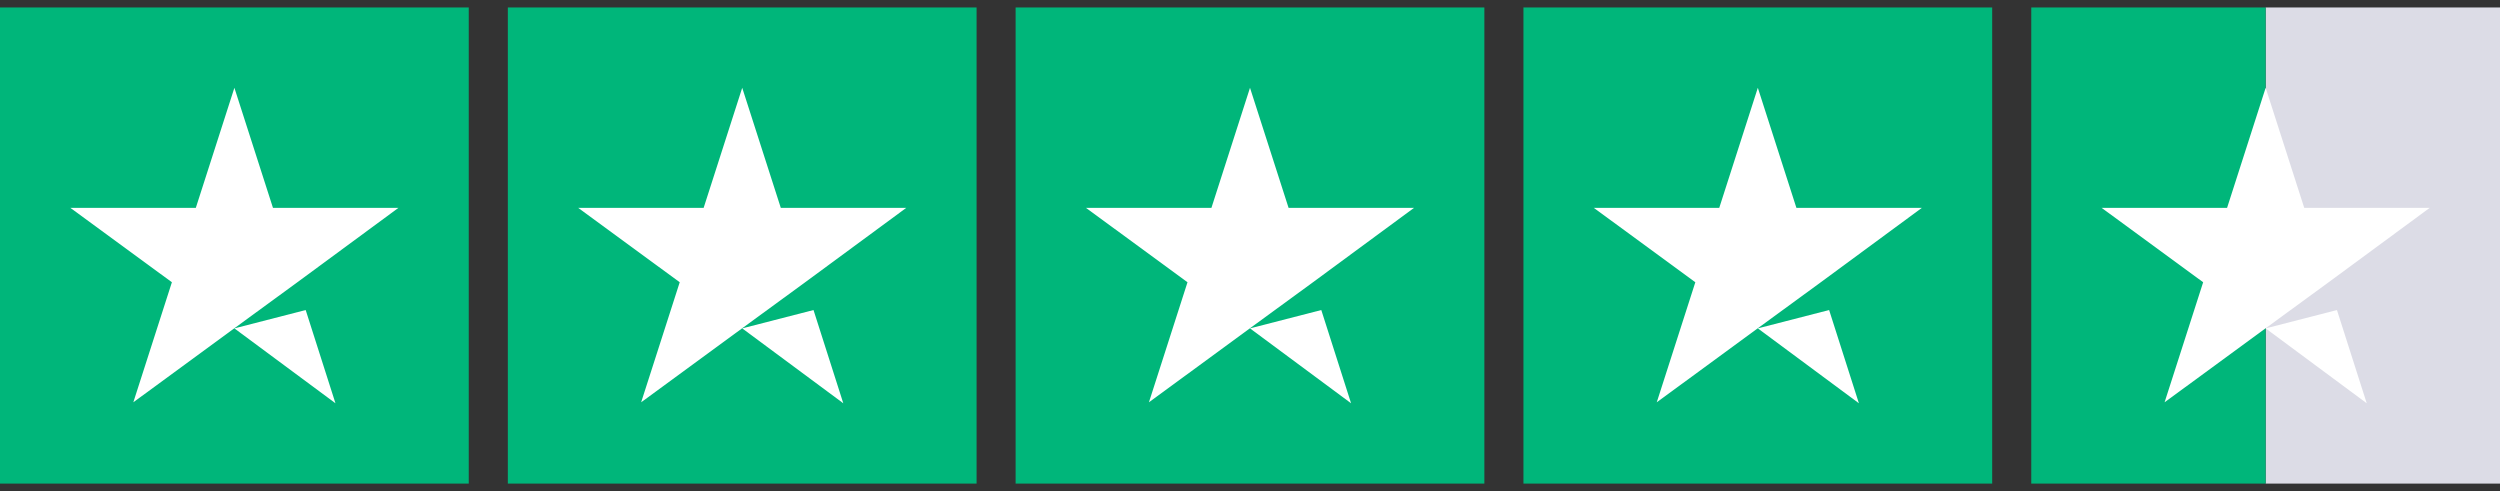
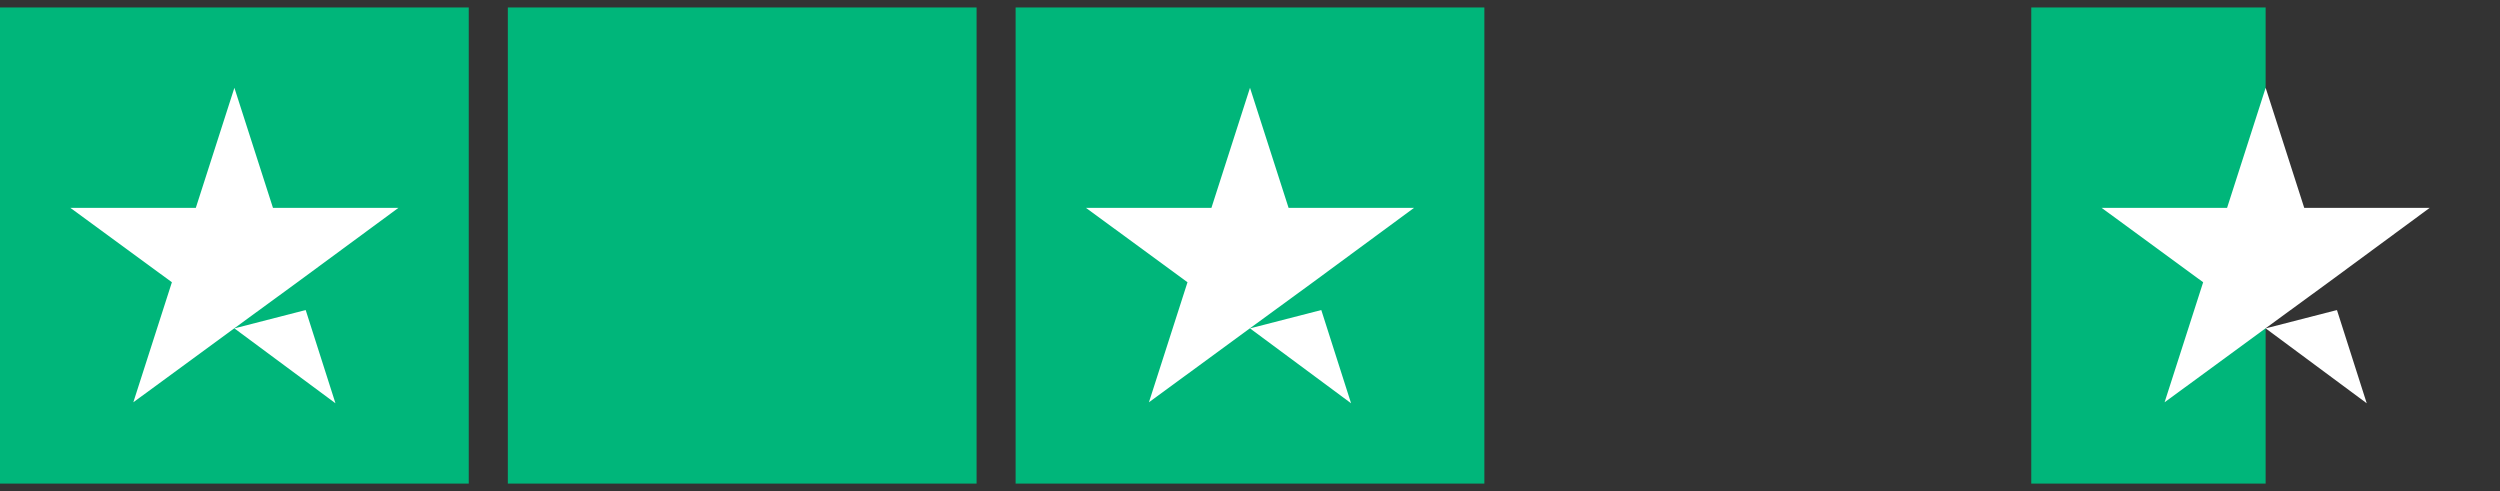
<svg xmlns="http://www.w3.org/2000/svg" width="168" height="33" viewBox="0 0 168 33" fill="none">
  <rect x="0" y="0" width="168" height="33" fill="#333333" stroke="none" />
  <g clip-path="url(#clip0_191_628)">
    <path d="M31.5 0.5H0V32.5H31.5V0.5Z" fill="#00B67A" />
    <path d="M65.626 0.5H34.126V32.5H65.626V0.5Z" fill="#00B67A" />
    <path d="M99.749 0.5H68.249V32.5H99.749V0.5Z" fill="#00B67A" />
-     <path d="M133.875 0.5H102.375V32.5H133.875V0.5Z" fill="#00B67A" />
-     <path d="M168.001 0.5H152.251V32.5H168.001V0.5Z" fill="#DCDCE6" />
    <path d="M152.251 0.5H136.501V32.5H152.251V0.5Z" fill="#00B67A" />
    <path d="M15.751 22.067L20.542 20.834L22.543 27.1L15.751 22.067ZM26.776 13.967H18.343L15.751 5.9L13.159 13.967H4.726L11.551 18.967L8.959 27.034L15.784 22.034L19.984 18.967L26.776 13.967Z" fill="white" />
-     <path d="M49.877 22.067L54.668 20.834L56.669 27.1L49.877 22.067ZM60.902 13.967H52.469L49.877 5.9L47.285 13.967H38.852L45.677 18.967L43.085 27.034L49.91 22.034L54.11 18.967L60.902 13.967Z" fill="white" />
    <path d="M84 22.067L88.791 20.834L90.792 27.1L84 22.067ZM95.025 13.967H86.592L84 5.9L81.408 13.967H72.975L79.8 18.967L77.208 27.034L84.033 22.034L88.233 18.967L95.025 13.967Z" fill="white" />
-     <path d="M118.126 22.067L122.917 20.834L124.918 27.1L118.126 22.067ZM129.151 13.967H120.718L118.126 5.9L115.534 13.967H107.101L113.926 18.967L111.334 27.034L118.159 22.034L122.359 18.967L129.151 13.967Z" fill="white" />
    <path d="M152.252 22.067L157.043 20.834L159.044 27.1L152.252 22.067ZM163.277 13.967H154.844L152.252 5.9L149.66 13.967H141.227L148.052 18.967L145.46 27.034L152.285 22.034L156.485 18.967L163.277 13.967Z" fill="white" />
  </g>
  <defs>
    <clipPath id="clip0_191_628">
      <rect width="168" height="32" fill="white" transform="translate(0 0.5)" />
    </clipPath>
  </defs>
</svg>